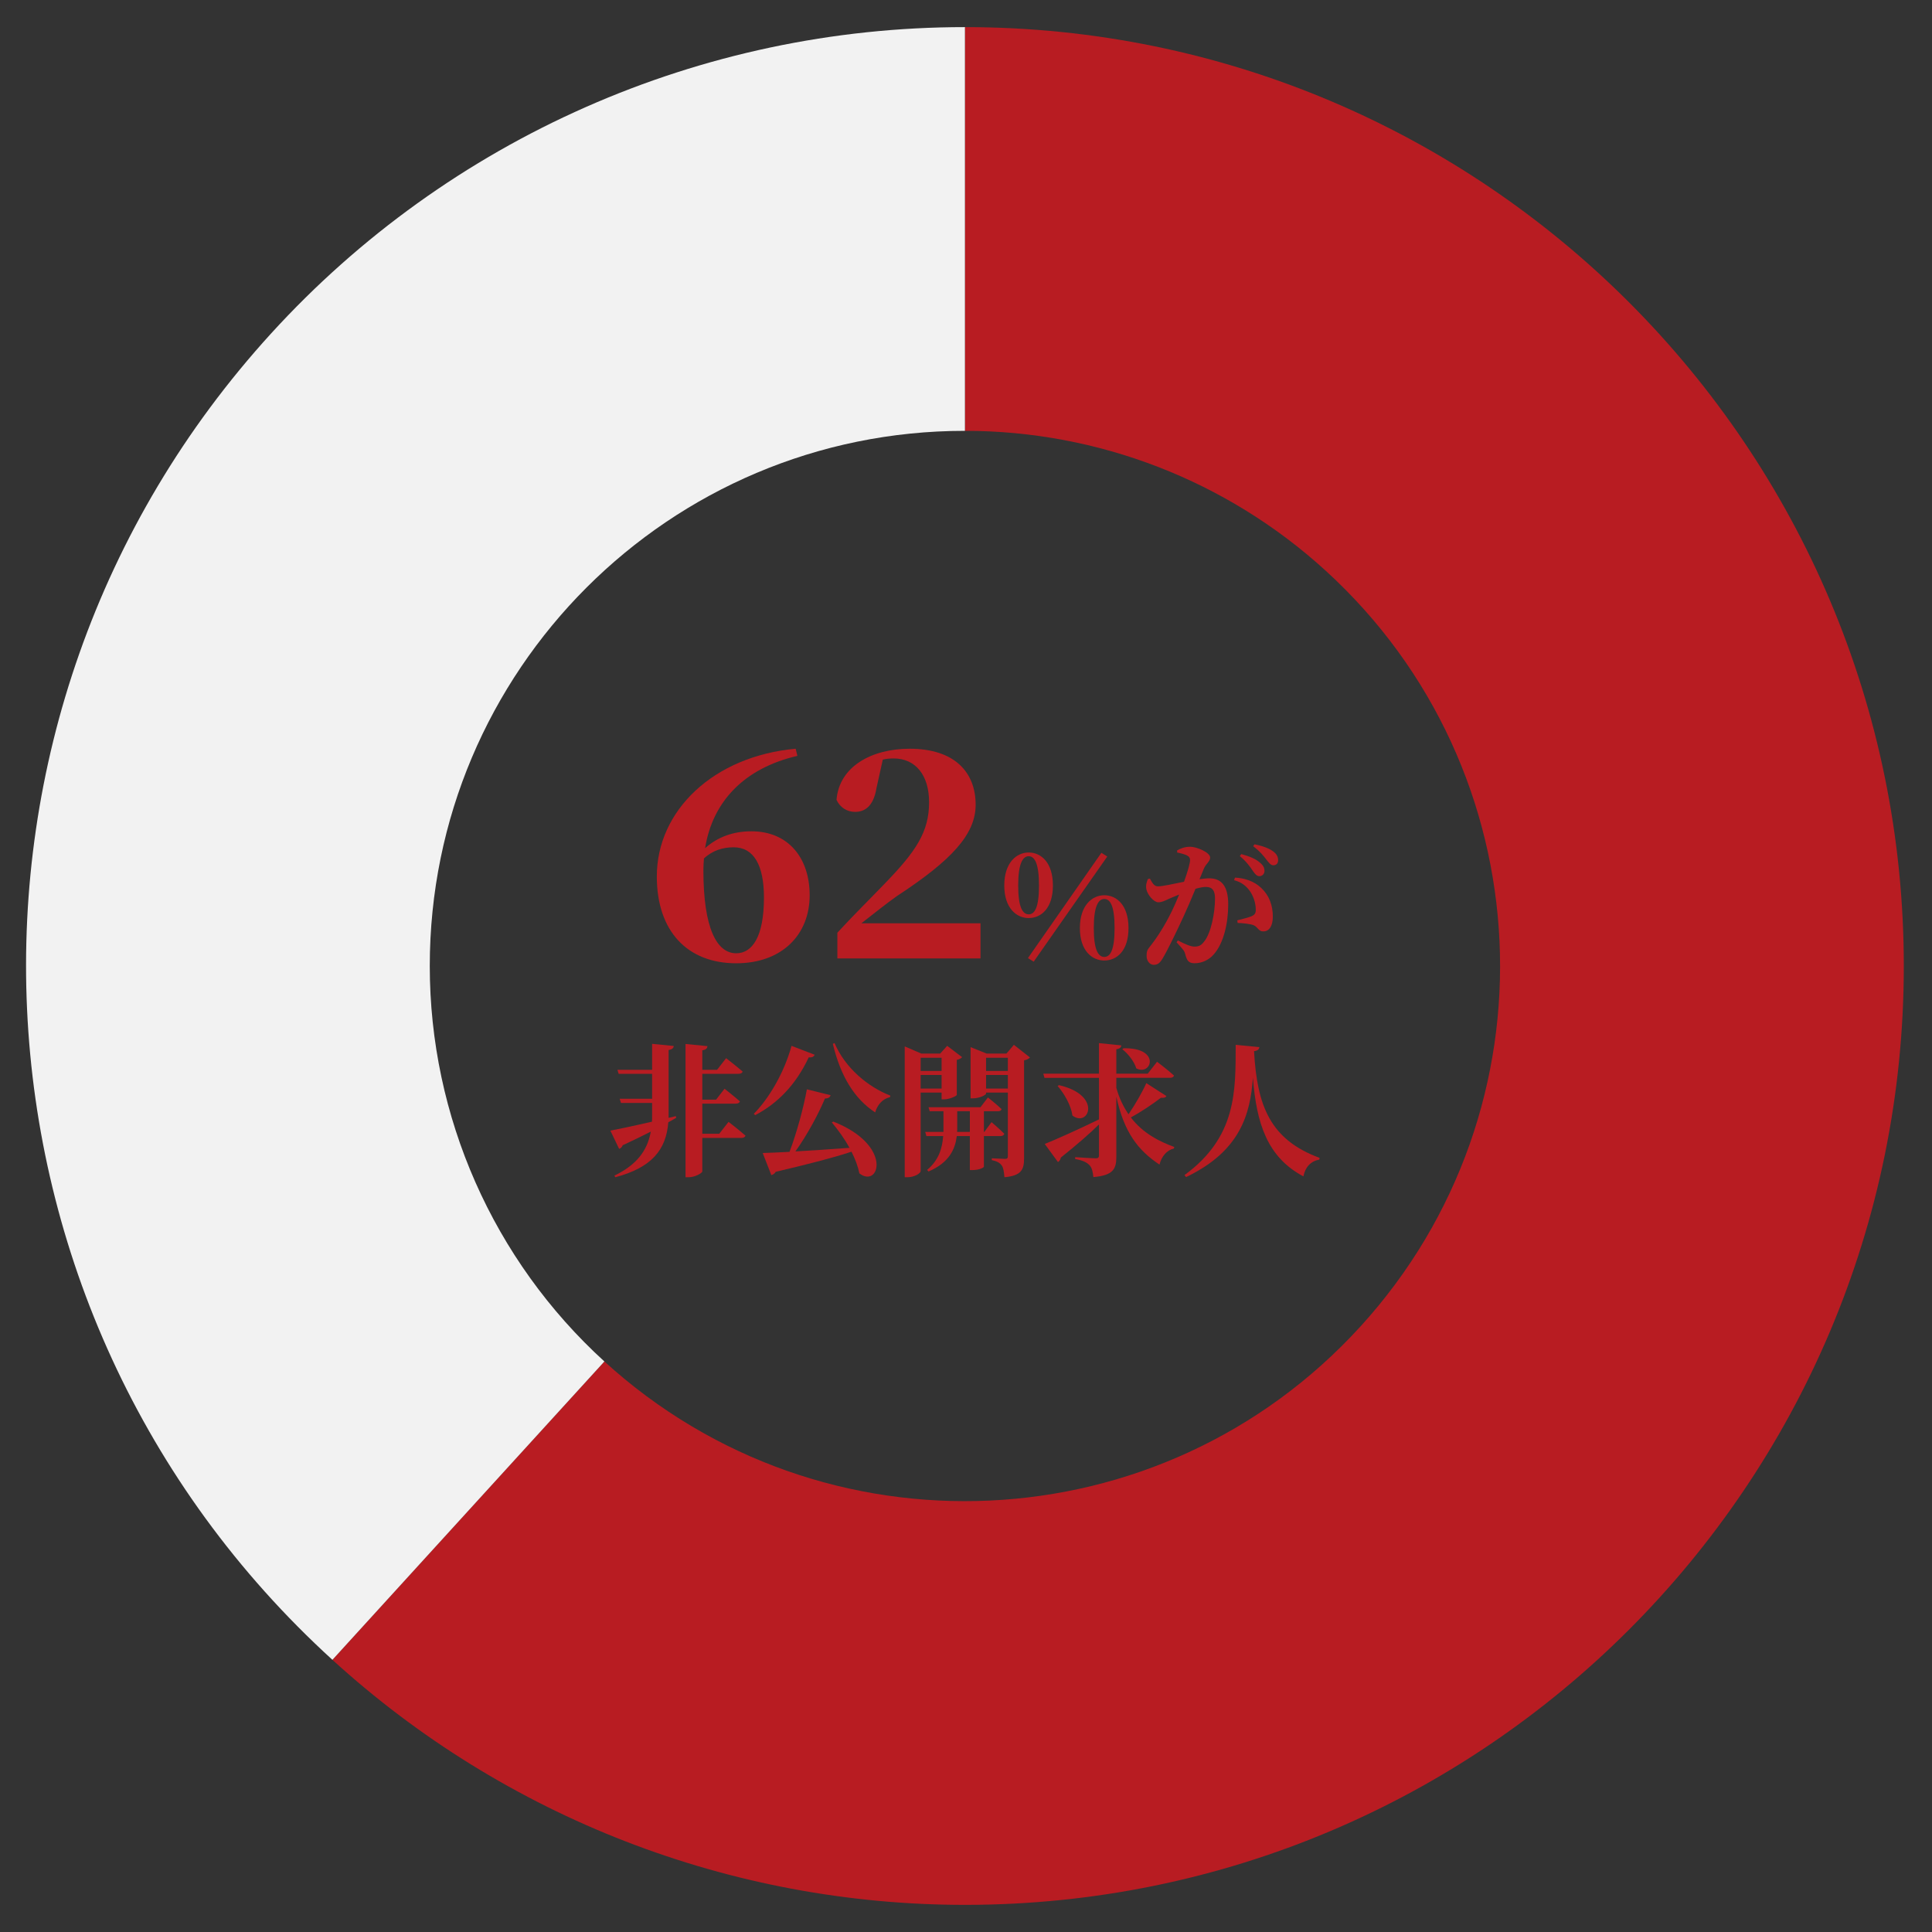
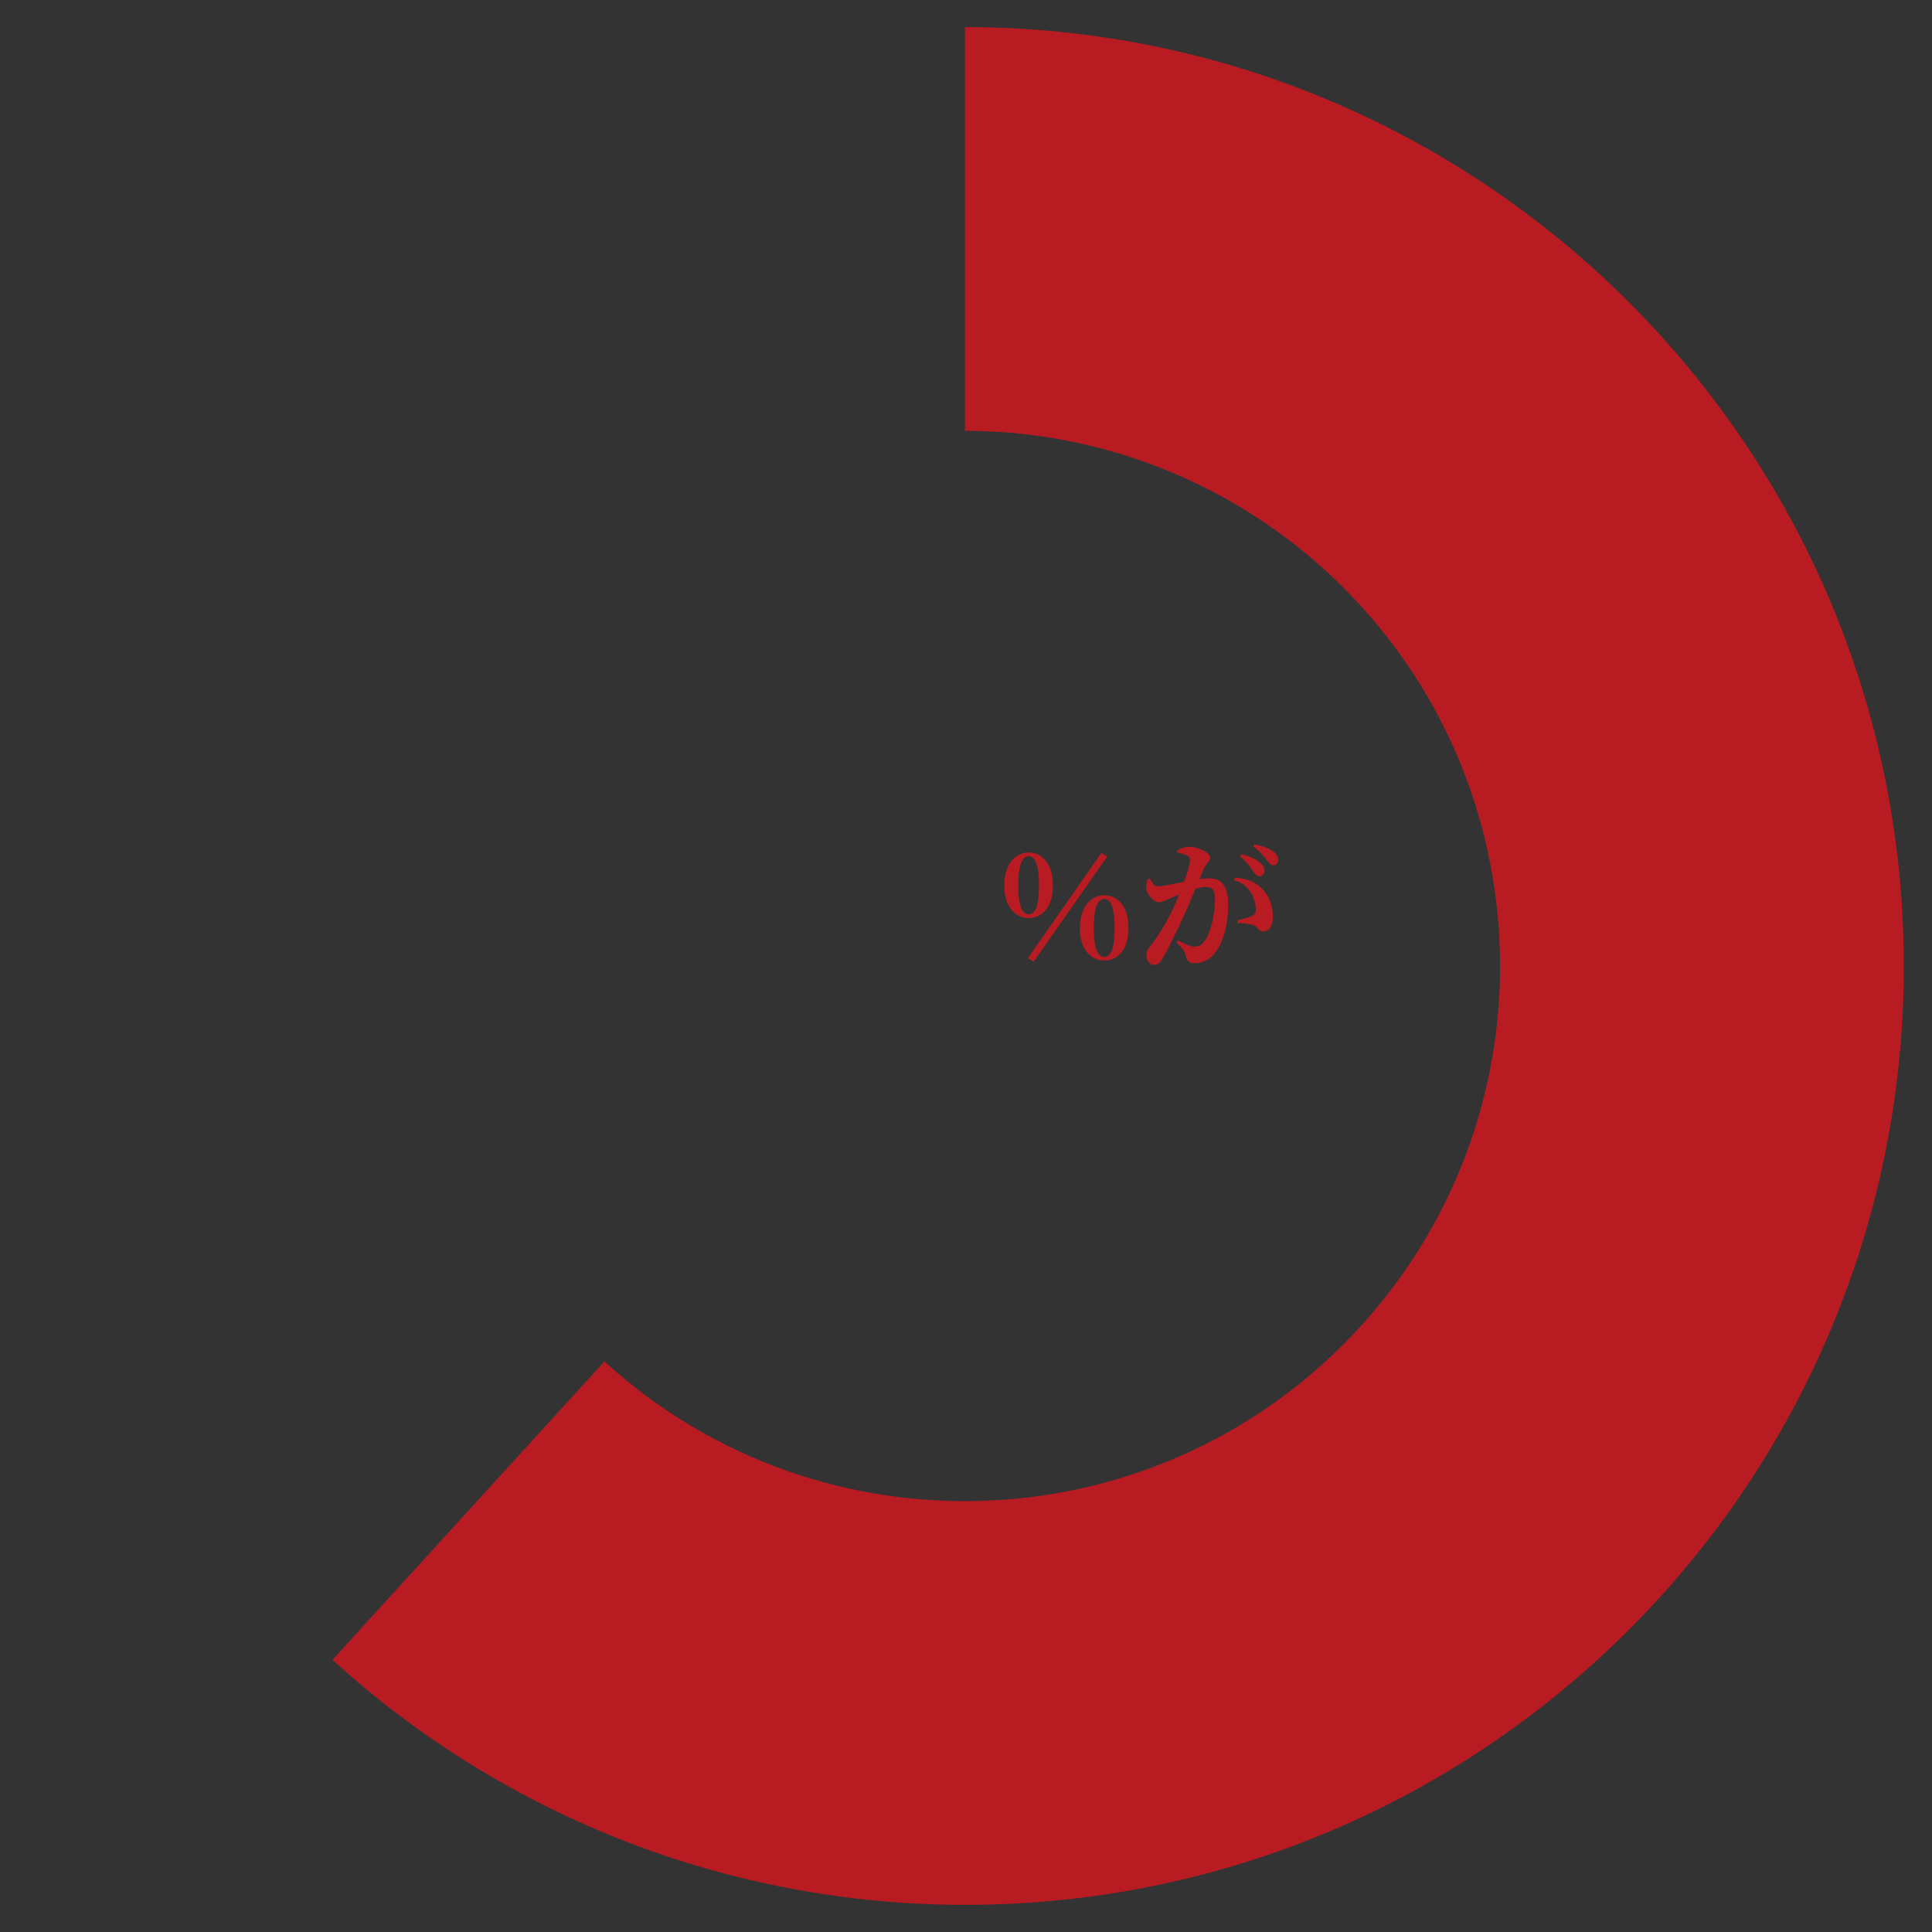
<svg xmlns="http://www.w3.org/2000/svg" xmlns:xlink="http://www.w3.org/1999/xlink" version="1.1" id="レイヤー_5" x="0px" y="0px" width="443.504px" height="443.504px" viewBox="0 0 443.504 443.504" style="enable-background:new 0 0 443.504 443.504;" xml:space="preserve">
  <rect x="0" y="0" width="443.504" height="443.504" fill="#333333" stroke="none" />
  <style type="text/css">
	.st0{clip-path:url(#SVGID_2_);fill-rule:evenodd;clip-rule:evenodd;fill:#B81C22;}
	.st1{clip-path:url(#SVGID_4_);fill-rule:evenodd;clip-rule:evenodd;fill:#F2F2F2;}
	.st2{clip-path:url(#SVGID_6_);}
	.st3{fill:#B81C22;}
	.st4{clip-path:url(#SVGID_8_);}
	.st5{clip-path:url(#SVGID_10_);}
	.st6{clip-path:url(#SVGID_12_);}
	.st7{clip-path:url(#SVGID_14_);}
</style>
  <g>
    <g>
      <defs>
        <polygon id="SVGID_1_" points="-24.984,462.724 467.894,462.724 467.894,-19.276 -24.984,-19.276 -24.984,462.724    " />
      </defs>
      <clipPath id="SVGID_2_">
        <use xlink:href="#SVGID_1_" style="overflow:visible;" />
      </clipPath>
      <path class="st0" d="M221.506,6.225c119.031,0,215.525,96.494,215.525,215.525s-96.494,215.525-215.525,215.525    c-53.718,0-105.5-20.06-145.198-56.25l62.435-68.488c50.14,45.709,127.841,42.116,173.549-8.024    c45.709-50.14,42.116-127.841-8.024-173.549C281.641,110.335,252.125,98.9,221.506,98.9L221.506,6.225z" />
    </g>
    <g>
      <defs>
-         <polygon id="SVGID_3_" points="-24.984,462.724 467.894,462.724 467.894,-19.276 -24.984,-19.276 -24.984,462.724    " />
-       </defs>
+         </defs>
      <clipPath id="SVGID_4_">
        <use xlink:href="#SVGID_3_" style="overflow:visible;" />
      </clipPath>
      <path class="st1" d="M76.308,381.024c-87.965-80.19-94.267-216.508-14.077-304.472C103.07,31.753,160.887,6.225,221.506,6.225    l0,92.676c-67.848,0-122.849,55.001-122.849,122.849c0,34.553,14.551,67.508,40.086,90.786L76.308,381.024z" />
    </g>
  </g>
  <g>
    <g>
      <defs>
-         <rect id="SVGID_5_" x="94.559" y="137.099" width="253.889" height="157.625" />
-       </defs>
+         </defs>
      <clipPath id="SVGID_6_">
        <use xlink:href="#SVGID_5_" style="overflow:visible;" />
      </clipPath>
      <g class="st2">
        <path class="st3" d="M183.044,173.516c-12.198,2.82-19.478,10.493-21.183,21.183c2.886-2.558,6.427-3.869,10.625-3.869     c8.46,0,13.378,6.099,13.378,14.69c0,9.05-6.361,15.608-16.854,15.608c-11.149,0-18.232-7.279-18.232-19.937     c0-15.149,13.051-27.61,31.873-29.315L183.044,173.516z M175.371,206.045c0-7.476-2.361-11.542-6.952-11.542     c-2.361,0-4.787,0.656-6.82,2.558c-0.065,0.853-0.131,1.771-0.131,2.688c0,13.379,3.083,19.084,7.542,19.084     C172.616,218.833,175.371,215.161,175.371,206.045z" />
-         <path class="st3" d="M225.082,211.948v8.066h-32.857v-5.902c3.607-3.935,7.411-7.673,10.625-11.018     c7.477-7.673,10.428-12.132,10.428-18.953c0-6.165-3.083-10.034-8.132-10.034c-0.787,0-1.64,0.066-2.492,0.263l-1.443,6.492     c-0.721,4.46-2.886,5.509-4.918,5.509c-1.902,0-3.476-1.049-4.263-2.754c0.59-7.608,8.001-11.739,16.789-11.739     c10.362,0,15.149,5.443,15.149,12.854c0,6.82-5.574,12.789-18.101,20.986c-2.229,1.574-5.115,3.869-8.132,6.23H225.082z" />
+         <path class="st3" d="M225.082,211.948v8.066h-32.857v-5.902c3.607-3.935,7.411-7.673,10.625-11.018     c7.477-7.673,10.428-12.132,10.428-18.953c0-6.165-3.083-10.034-8.132-10.034c-0.787,0-1.64,0.066-2.492,0.263l-1.443,6.492     c-0.721,4.46-2.886,5.509-4.918,5.509c-1.902,0-3.476-1.049-4.263-2.754c0.59-7.608,8.001-11.739,16.789-11.739     c10.362,0,15.149,5.443,15.149,12.854c0,6.82-5.574,12.789-18.101,20.986c-2.229,1.574-5.115,3.869-8.132,6.23z" />
      </g>
    </g>
    <g>
      <defs>
        <polygon id="SVGID_7_" points="94.559,294.724 348.448,294.724 348.448,137.099 94.559,137.099 94.559,294.724    " />
      </defs>
      <clipPath id="SVGID_8_">
        <use xlink:href="#SVGID_7_" style="overflow:visible;" />
      </clipPath>
      <g class="st4">
        <defs>
          <rect id="SVGID_9_" x="94.559" y="137.099" width="253.889" height="157.625" />
        </defs>
        <clipPath id="SVGID_10_">
          <use xlink:href="#SVGID_9_" style="overflow:visible;" />
        </clipPath>
        <g class="st5">
          <path class="st3" d="M241.702,203.271c0,5.236-2.7,7.475-5.565,7.475c-2.766,0-5.598-2.239-5.598-7.475      c0-5.269,2.832-7.573,5.598-7.573C239.002,195.698,241.702,198.003,241.702,203.271z M236.137,209.89      c1.384,0,2.371-1.547,2.371-6.619c0-5.137-1.021-6.717-2.371-6.717c-1.316,0-2.403,1.581-2.403,6.717      C233.733,208.343,234.787,209.89,236.137,209.89z M235.973,219.934l16.859-24.169l1.35,0.856l-16.892,24.137L235.973,219.934z       M259.056,213.051c0,5.236-2.7,7.442-5.565,7.442c-2.766,0-5.598-2.206-5.598-7.442c0-5.235,2.832-7.541,5.598-7.541      C256.355,205.511,259.056,207.816,259.056,213.051z M253.49,219.67c1.383,0,2.371-1.547,2.371-6.619      c0-5.104-0.988-6.685-2.371-6.685c-1.317,0-2.403,1.581-2.403,6.685C251.087,218.122,252.141,219.67,253.49,219.67z" />
          <path class="st3" d="M275.359,201.823c0.79-0.099,1.613-0.198,2.239-0.198c2.634,0,4.346,1.581,4.346,5.96      c0,4.215-0.987,8.957-3.424,11.624c-1.054,1.152-2.602,1.91-4.281,1.91c-1.284,0-1.778-0.494-2.173-2.14      c-0.165-0.659-0.396-0.955-1.976-2.667l0.296-0.428c1.646,0.856,2.931,1.416,3.819,1.416c1.054,0,1.581-0.33,2.207-1.153      c1.58-1.91,2.502-6.585,2.502-9.878c0-1.778-0.56-2.667-2.107-2.667c-0.593,0-1.448,0.165-2.371,0.428      c-0.889,2.173-1.909,4.544-2.732,6.322c-1.515,3.293-3.557,7.541-4.742,9.549c-0.724,1.251-1.251,1.581-2.14,1.581      c-0.791,0-1.614-0.79-1.614-2.042c0-0.988,0.132-1.383,0.758-2.14c1.613-2.009,3.392-4.775,5.005-8.068      c0.626-1.284,1.186-2.601,1.713-3.885c-0.823,0.329-1.614,0.659-2.207,0.922c-1.086,0.494-1.712,0.856-2.601,0.856      c-0.988,0-2.503-1.712-2.733-3.062c-0.165-0.889,0.099-1.614,0.362-2.272l0.461-0.099c0.593,1.054,0.988,1.778,1.844,1.778      c1.12,0,3.458-0.56,5.993-1.054c0.856-2.371,1.383-4.281,1.383-4.939c0-0.428-0.132-0.79-0.526-0.988      c-0.527-0.362-1.515-0.593-2.438-0.79v-0.494c0.692-0.362,1.614-0.823,2.997-0.823c1.515,0,4.577,1.317,4.577,2.47      c0,0.922-0.955,1.416-1.416,2.502L275.359,201.823z M283.492,201.46c2.141,0.099,4.38,0.791,6.026,2.371      c1.844,1.712,2.667,4.017,2.667,6.585c0,1.976-0.725,3.392-2.174,3.392c-1.152,0.033-1.218-1.021-2.305-1.449      c-0.725-0.263-2.437-0.461-3.589-0.494l-0.099-0.593c1.383-0.362,2.502-0.626,3.227-0.922c0.758-0.329,1.054-0.691,1.021-1.581      c0-0.955-0.263-2.502-1.152-3.918c-0.855-1.35-2.041-2.338-3.819-2.799L283.492,201.46z M284.941,196.06      c1.811,0.494,3.358,1.086,4.379,2.042c0.725,0.625,0.955,1.185,0.955,1.811c0,0.691-0.494,1.218-1.186,1.218      c-0.56,0-0.987-0.461-1.515-1.251c-0.593-0.889-1.416-2.074-2.963-3.358L284.941,196.06z M287.971,193.821      c1.877,0.362,3.358,0.922,4.28,1.613c0.856,0.626,1.152,1.284,1.152,2.042c0,0.692-0.395,1.153-1.086,1.153      c-0.626,0-0.988-0.527-1.646-1.35c-0.593-0.757-1.284-1.712-2.997-3.03L287.971,193.821z" />
        </g>
      </g>
      <g class="st4">
        <defs>
          <polygon id="SVGID_11_" points="94.559,294.724 348.448,294.724 348.448,137.099 94.559,137.099 94.559,294.724     " />
        </defs>
        <clipPath id="SVGID_12_">
          <use xlink:href="#SVGID_11_" style="overflow:visible;" />
        </clipPath>
        <g class="st6">
          <defs>
-             <rect id="SVGID_13_" x="94.559" y="137.099" width="253.889" height="157.625" />
-           </defs>
+             </defs>
          <clipPath id="SVGID_14_">
            <use xlink:href="#SVGID_13_" style="overflow:visible;" />
          </clipPath>
          <g class="st7">
            <path class="st3" d="M155.224,256.61c-0.56,0.33-1.152,0.659-1.811,1.021c-0.494,6.354-3.853,10.405-12.15,12.611l-0.23-0.362       c5.005-2.437,7.541-5.598,8.364-10.109c-1.844,0.955-3.984,1.977-6.454,3.129c-0.132,0.362-0.428,0.724-0.823,0.823       l-2.008-4.183c1.778-0.329,5.4-1.086,9.549-2.041c0.033-0.461,0.033-0.955,0.033-1.449v-2.864h-7.146l-0.296-0.955h7.442       v-5.729h-7.672l-0.296-0.922h7.969v-5.96l4.972,0.493c-0.066,0.461-0.329,0.791-1.186,0.922v15.016v0.56l1.646-0.395       L155.224,256.61z M167.243,257.533c0,0,2.404,1.844,3.886,3.161c-0.099,0.361-0.494,0.526-0.955,0.526h-8.957v7.673       c0,0.395-1.679,1.35-3.128,1.35h-0.724v-30.591l5.038,0.494c-0.066,0.494-0.296,0.823-1.186,0.955v4.479h3.392l2.075-2.668       c0,0,2.338,1.812,3.787,3.062c-0.099,0.362-0.461,0.527-0.955,0.527h-8.298v5.927h3.161l1.943-2.502       c0,0,2.173,1.712,3.523,2.897c-0.099,0.362-0.461,0.526-0.922,0.526h-7.705v6.915h3.886L167.243,257.533z" />
            <path class="st3" d="M187.004,242.122c-0.165,0.428-0.593,0.691-1.35,0.593c-2.997,6.389-7.211,10.604-12.282,13.271       l-0.329-0.297c3.424-3.49,6.915-9.285,8.66-15.607L187.004,242.122z M191.285,257.467c13.83,5.434,10.57,15.443,5.993,11.888       c-0.33-1.614-0.955-3.293-1.811-4.973c-3.984,1.317-9.517,2.766-17.387,4.61c-0.263,0.428-0.625,0.658-1.021,0.757l-1.976-5.07       c1.416-0.033,3.556-0.132,6.157-0.264c1.68-4.445,3.227-10.175,3.984-14.357l5.434,1.351c-0.099,0.428-0.461,0.757-1.284,0.757       c-1.449,3.458-3.984,8.232-6.784,12.151c3.589-0.198,7.936-0.494,12.414-0.823c-1.152-2.107-2.634-4.149-4.05-5.829       L191.285,257.467z M191.581,239.455c2.437,5.729,7.705,10.076,12.809,12.052l-0.099,0.362c-1.548,0.329-2.832,1.58-3.392,3.49       c-4.841-3.161-7.969-8.43-9.714-15.739L191.581,239.455z" />
-             <path class="st3" d="M211.342,250.815v18.012c0,0.494-1.383,1.416-3.029,1.416h-0.626v-30.031l3.82,1.646h4.313l1.614-1.777       l3.424,2.601c-0.197,0.23-0.593,0.494-1.218,0.626v8.034c-0.033,0.264-1.712,1.021-2.865,1.021h-0.625v-1.548H211.342z        M211.342,242.813v3.029h4.808v-3.029H211.342z M216.15,249.893v-3.129h-4.808v3.129H216.15z M225.863,260.793v7.046       c-0.032,0.165-0.987,0.758-2.634,0.758h-0.593v-7.804h-2.997c-0.362,2.897-1.646,6.059-6.487,8.133l-0.329-0.362       c2.733-2.271,3.49-5.07,3.688-7.771h-3.853l-0.263-0.955h4.182c0-0.329,0-0.691,0-1.021v-3.722h-3.161l-0.263-0.922h11.92       l1.713-2.239c0,0,1.976,1.548,3.128,2.668c-0.066,0.329-0.396,0.493-0.856,0.493h-3.194v4.742h0.1l1.646-2.239       c0,0,1.845,1.548,2.931,2.667c-0.099,0.362-0.428,0.527-0.889,0.527H225.863z M222.637,259.838v-4.742h-2.897v3.722       c0,0.329,0,0.658-0.033,1.021H222.637z M236.434,242.748c-0.23,0.264-0.691,0.56-1.35,0.658v22.425       c0,2.601-0.527,4.05-4.512,4.412c-0.099-1.219-0.23-2.141-0.593-2.667c-0.428-0.593-0.987-0.988-2.305-1.252v-0.428       c0,0,2.47,0.132,3.062,0.132c0.494,0,0.625-0.197,0.625-0.626v-14.587h-5.005v0.23c0,0.329-1.548,1.087-3.029,1.087h-0.526       v-11.756l3.688,1.481h4.544l1.713-2.008L236.434,242.748z M226.357,242.813v3.029h5.005v-3.029H226.357z M231.362,249.893       v-3.129h-5.005v3.129H231.362z" />
-             <path class="st3" d="M267.753,251.605c-0.165,0.329-0.494,0.461-1.251,0.396c-1.778,1.35-4.347,3.128-6.915,4.511       c2.732,3.59,6.454,5.499,9.977,6.783l-0.099,0.362c-1.613,0.362-2.832,1.812-3.293,3.688c-4.906-3.26-8.133-7.376-9.911-15.608       v13.797c0,2.733-0.626,4.281-5.269,4.676c-0.132-1.251-0.329-2.173-0.922-2.766s-1.416-1.054-3.26-1.383v-0.429       c0,0,3.918,0.264,4.709,0.264c0.593,0,0.757-0.197,0.757-0.658v-7.113c-2.009,1.977-4.873,4.512-8.759,7.606       c-0.066,0.429-0.297,0.823-0.658,1.021l-3.03-4.149c2.174-0.855,7.212-3.095,12.447-5.631v-9.549h-12.513l-0.264-0.955h12.776       v-7.014l5.137,0.526c-0.065,0.461-0.329,0.758-1.152,0.89v5.598h7.211l2.141-2.733c0,0,2.437,1.845,3.886,3.161       c-0.099,0.362-0.428,0.527-0.922,0.527h-12.315v2.305c0.658,2.371,1.646,4.38,2.799,6.059c1.581-2.305,3.26-5.269,4.083-7.146       L267.753,251.605z M243.09,249.103c10.043,2.305,6.815,9.812,3.095,6.98c-0.329-2.371-1.877-5.038-3.392-6.783L243.09,249.103z        M257.907,240.641c8.66-0.198,6.454,6.454,2.931,4.609c-0.461-1.58-1.91-3.392-3.194-4.379L257.907,240.641z" />
            <path class="st3" d="M289.094,240.377c-0.066,0.494-0.362,0.823-1.219,0.922c0.691,12.678,3.787,20.35,15.049,24.499       l-0.066,0.396c-1.976,0.361-3.227,1.712-3.654,3.853c-8.299-4.413-10.768-12.151-11.591-22.655       c-0.593,8.463-2.964,16.893-15.345,22.819l-0.362-0.461c12.052-8.792,11.723-19.428,11.755-29.898L289.094,240.377z" />
          </g>
        </g>
      </g>
    </g>
  </g>
</svg>